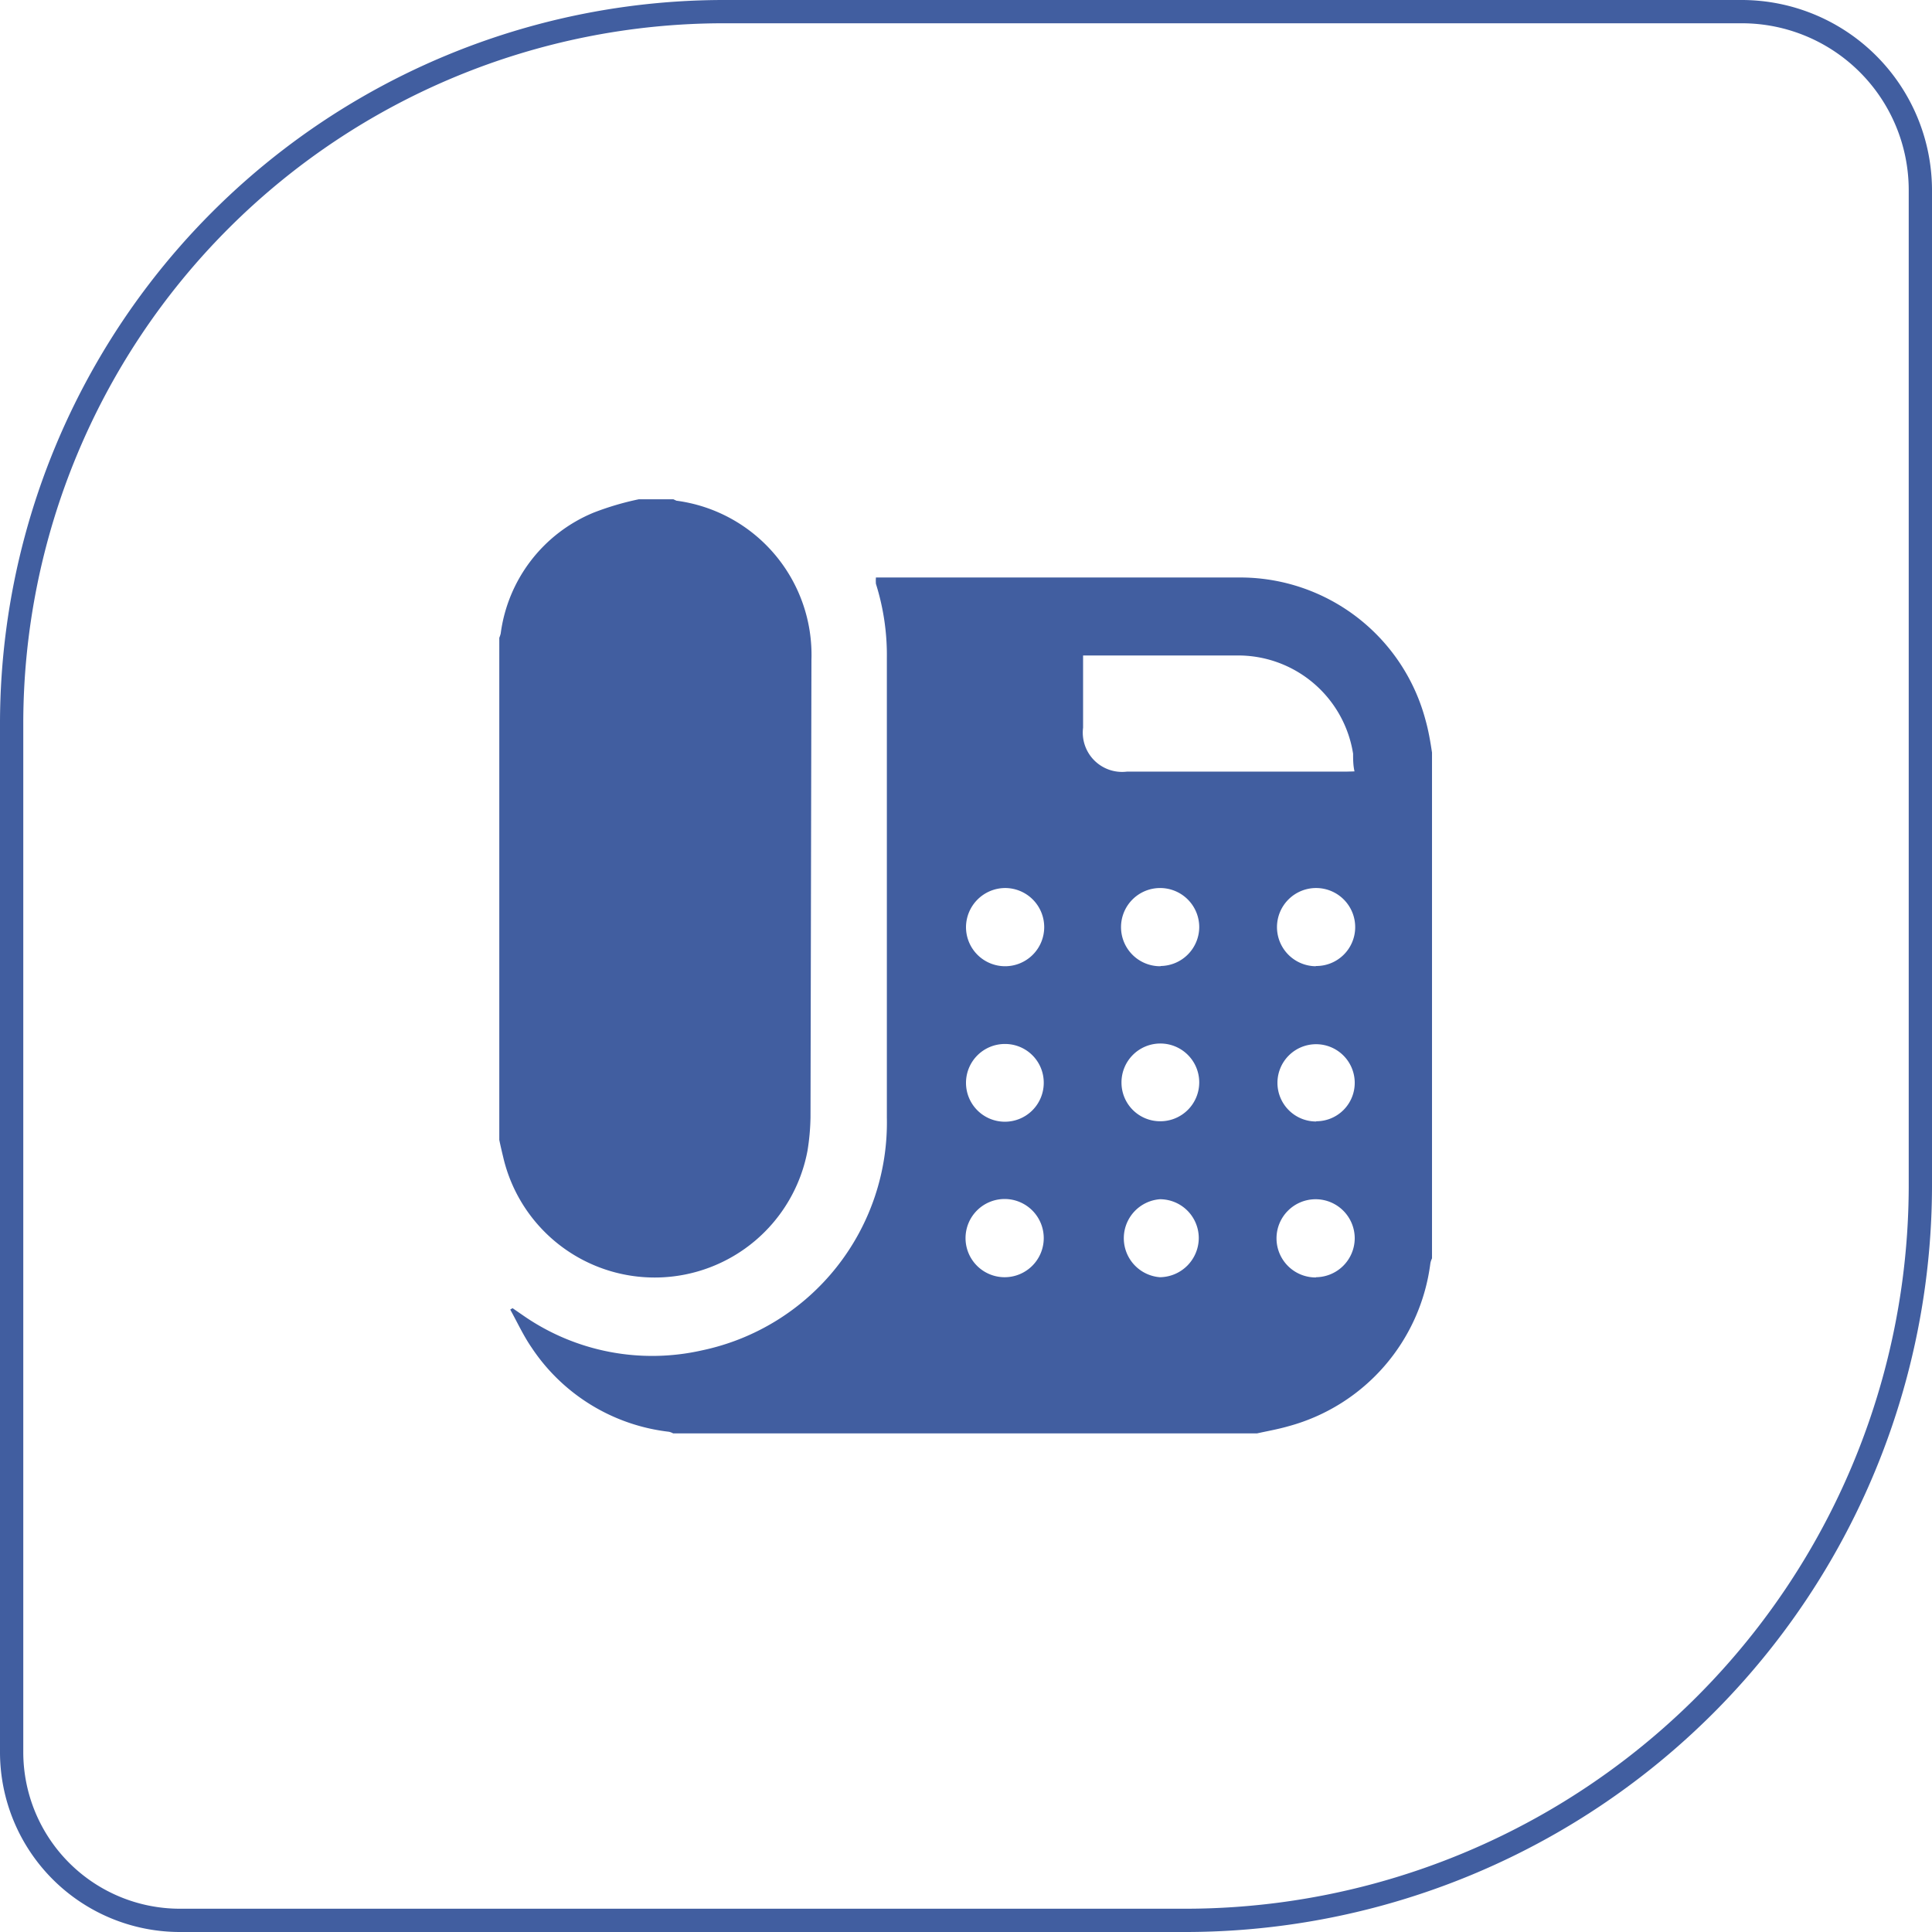
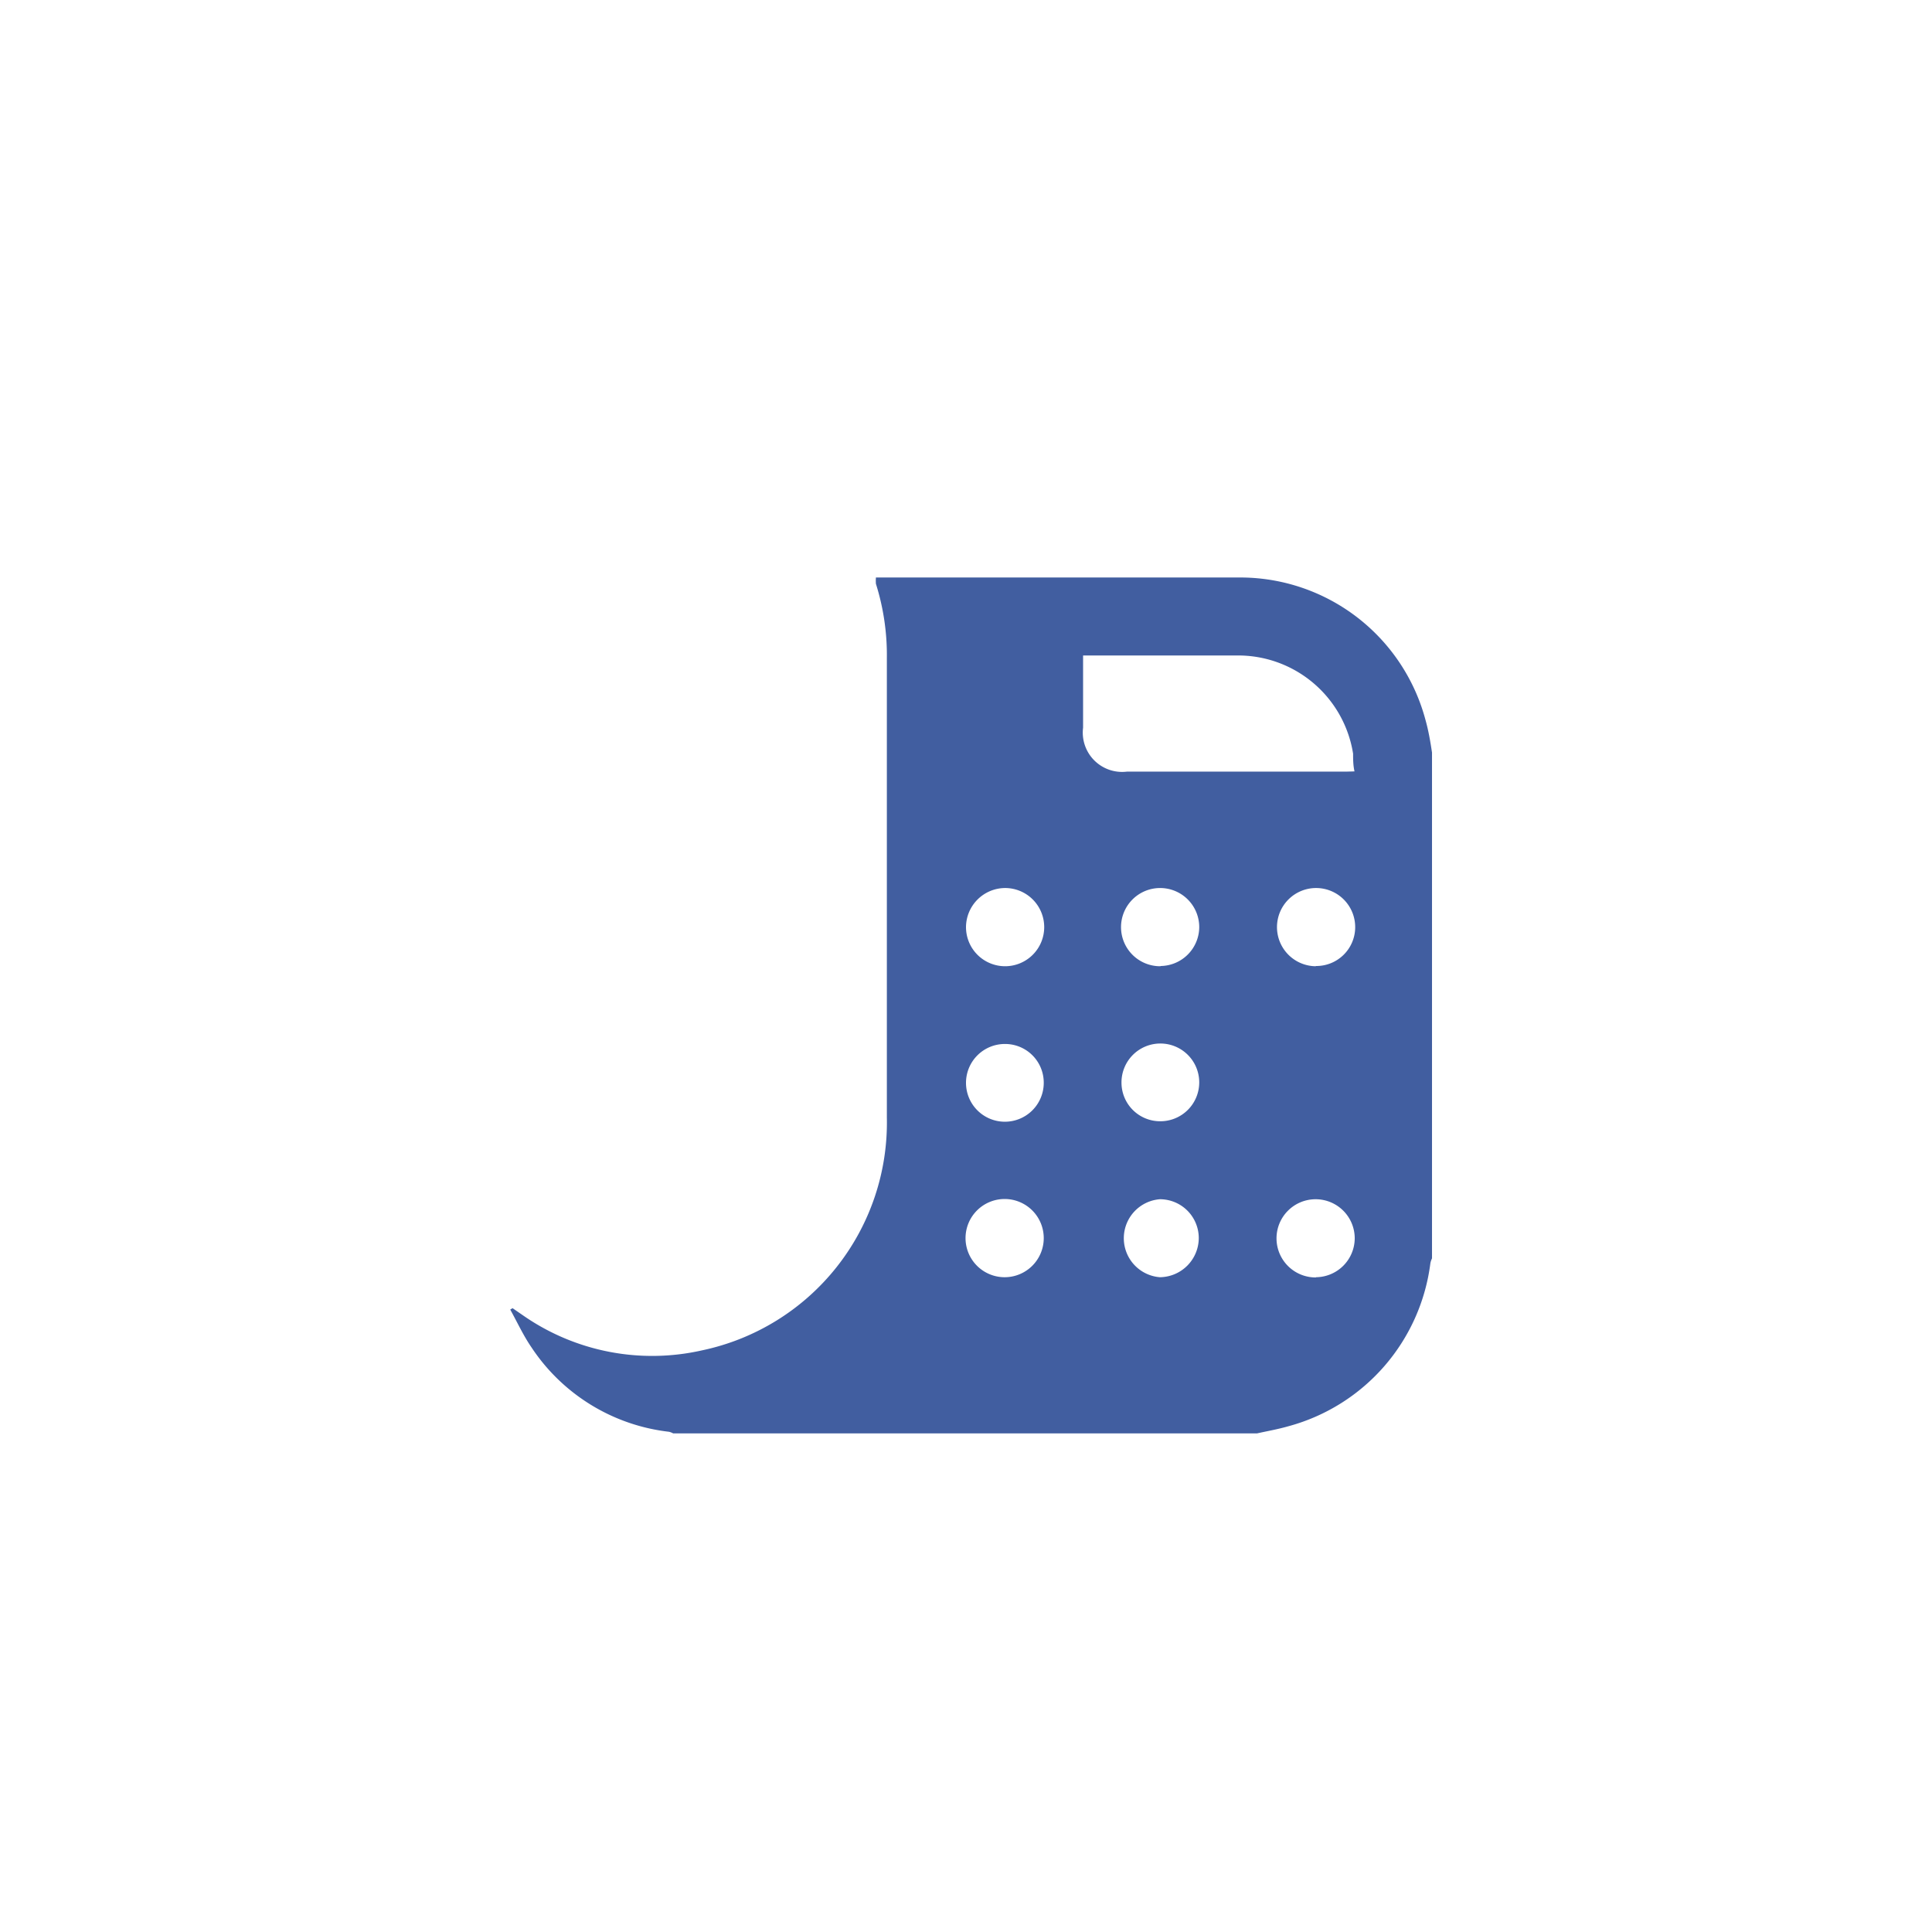
<svg xmlns="http://www.w3.org/2000/svg" viewBox="0 0 83 83">
  <defs>
    <style>.cls-1{fill:#415ea0;}</style>
  </defs>
  <g id="Слой_2" data-name="Слой 2">
    <g id="Слой_1-2" data-name="Слой 1">
-       <path class="cls-1" d="M51,83H7.71A7.73,7.73,0,0,1,0,75.28V31.07A31.11,31.11,0,0,1,31.07,0H74.83A8.18,8.18,0,0,1,83,8.16V51A32.09,32.09,0,0,1,51,83ZM31.07,1A30.1,30.1,0,0,0,1,31.07V75.28A6.73,6.73,0,0,0,7.71,82H51A31.09,31.09,0,0,0,82,51V8.16A7.17,7.17,0,0,0,74.83,1Z" />
      <g id="HfGJzI.tif">
-         <path class="cls-1" d="M61.24,30.93a8.24,8.24,0,0,0-7.85-6.12c-5.18,0-10.36,0-15.54,0h-.22a1.86,1.86,0,0,0,0,.27,10.21,10.21,0,0,1,.47,3.2q0,9.87,0,19.73a10,10,0,0,1-7.93,10,9.71,9.71,0,0,1-7.7-1.5l-.45-.31-.1.06c.3.54.56,1.11.91,1.62a8.21,8.21,0,0,0,5.91,3.63.67.67,0,0,1,.18.07H54c.45-.1.91-.18,1.36-.31a8.34,8.34,0,0,0,6.09-7,.86.86,0,0,1,.07-.21V32.33C61.45,31.86,61.37,31.39,61.24,30.93ZM43.16,38.15a1.68,1.68,0,1,1-1.66,1.67A1.69,1.69,0,0,1,43.16,38.15Zm1.68,8.37a1.67,1.67,0,1,1-1.66-1.67A1.66,1.66,0,0,1,44.84,46.52Zm-1.68,8.35a1.68,1.68,0,1,1,1.68-1.66A1.68,1.68,0,0,1,43.16,54.87Zm6.67,0a1.68,1.68,0,0,1,0-3.35,1.67,1.67,0,0,1,1.67,1.66A1.69,1.69,0,0,1,49.83,54.87Zm-1.65-8.36a1.67,1.67,0,1,1,1.67,1.66A1.66,1.66,0,0,1,48.18,46.51Zm1.68-5a1.68,1.68,0,1,1,1.66-1.67A1.68,1.68,0,0,1,49.86,41.5Zm6.68,13.37a1.68,1.68,0,1,1,1.66-1.68A1.68,1.68,0,0,1,56.54,54.87Zm0-6.7A1.66,1.66,0,1,1,58.2,46.5,1.65,1.65,0,0,1,56.55,48.17Zm0-6.67a1.68,1.68,0,1,1,1.68-1.66A1.67,1.67,0,0,1,56.52,41.5Zm1.27-8.36h-9.4a1.69,1.69,0,0,1-1.88-1.89v-3.1l.38,0h6.22a5,5,0,0,1,5,4.22c0,.24,0,.49.06.76Z" />
-         <path class="cls-1" d="M34.82,48a9.88,9.88,0,0,1-.13,1.44,6.68,6.68,0,0,1-13.07.28c-.06-.25-.12-.5-.17-.75V27.4a1.27,1.27,0,0,0,.06-.18,6.54,6.54,0,0,1,4-5.2,12.28,12.28,0,0,1,1.93-.57h1.49l.13.06a6.68,6.68,0,0,1,5.8,6.84Z" />
+         <path class="cls-1" d="M61.24,30.93a8.24,8.24,0,0,0-7.85-6.12c-5.18,0-10.36,0-15.54,0h-.22a1.86,1.86,0,0,0,0,.27,10.21,10.21,0,0,1,.47,3.2q0,9.87,0,19.73a10,10,0,0,1-7.93,10,9.71,9.71,0,0,1-7.7-1.5l-.45-.31-.1.06c.3.54.56,1.11.91,1.62a8.21,8.21,0,0,0,5.91,3.63.67.67,0,0,1,.18.07H54c.45-.1.91-.18,1.36-.31a8.34,8.34,0,0,0,6.09-7,.86.86,0,0,1,.07-.21V32.33C61.45,31.86,61.37,31.39,61.24,30.93ZM43.16,38.15a1.68,1.68,0,1,1-1.66,1.67A1.69,1.69,0,0,1,43.16,38.15Zm1.68,8.37a1.67,1.67,0,1,1-1.66-1.67A1.66,1.66,0,0,1,44.84,46.52Zm-1.68,8.35a1.68,1.68,0,1,1,1.68-1.66A1.68,1.68,0,0,1,43.16,54.87Zm6.67,0a1.68,1.68,0,0,1,0-3.35,1.67,1.67,0,0,1,1.67,1.66A1.69,1.69,0,0,1,49.83,54.87Zm-1.65-8.36a1.67,1.67,0,1,1,1.67,1.66A1.66,1.66,0,0,1,48.18,46.51Zm1.68-5a1.68,1.68,0,1,1,1.66-1.67A1.68,1.68,0,0,1,49.86,41.5Zm6.68,13.37a1.68,1.68,0,1,1,1.66-1.68A1.68,1.68,0,0,1,56.54,54.87Zm0-6.7Zm0-6.67a1.68,1.68,0,1,1,1.68-1.66A1.67,1.67,0,0,1,56.52,41.5Zm1.27-8.36h-9.4a1.69,1.69,0,0,1-1.88-1.89v-3.1l.38,0h6.22a5,5,0,0,1,5,4.22c0,.24,0,.49.06.76Z" />
      </g>
    </g>
  </g>
</svg>